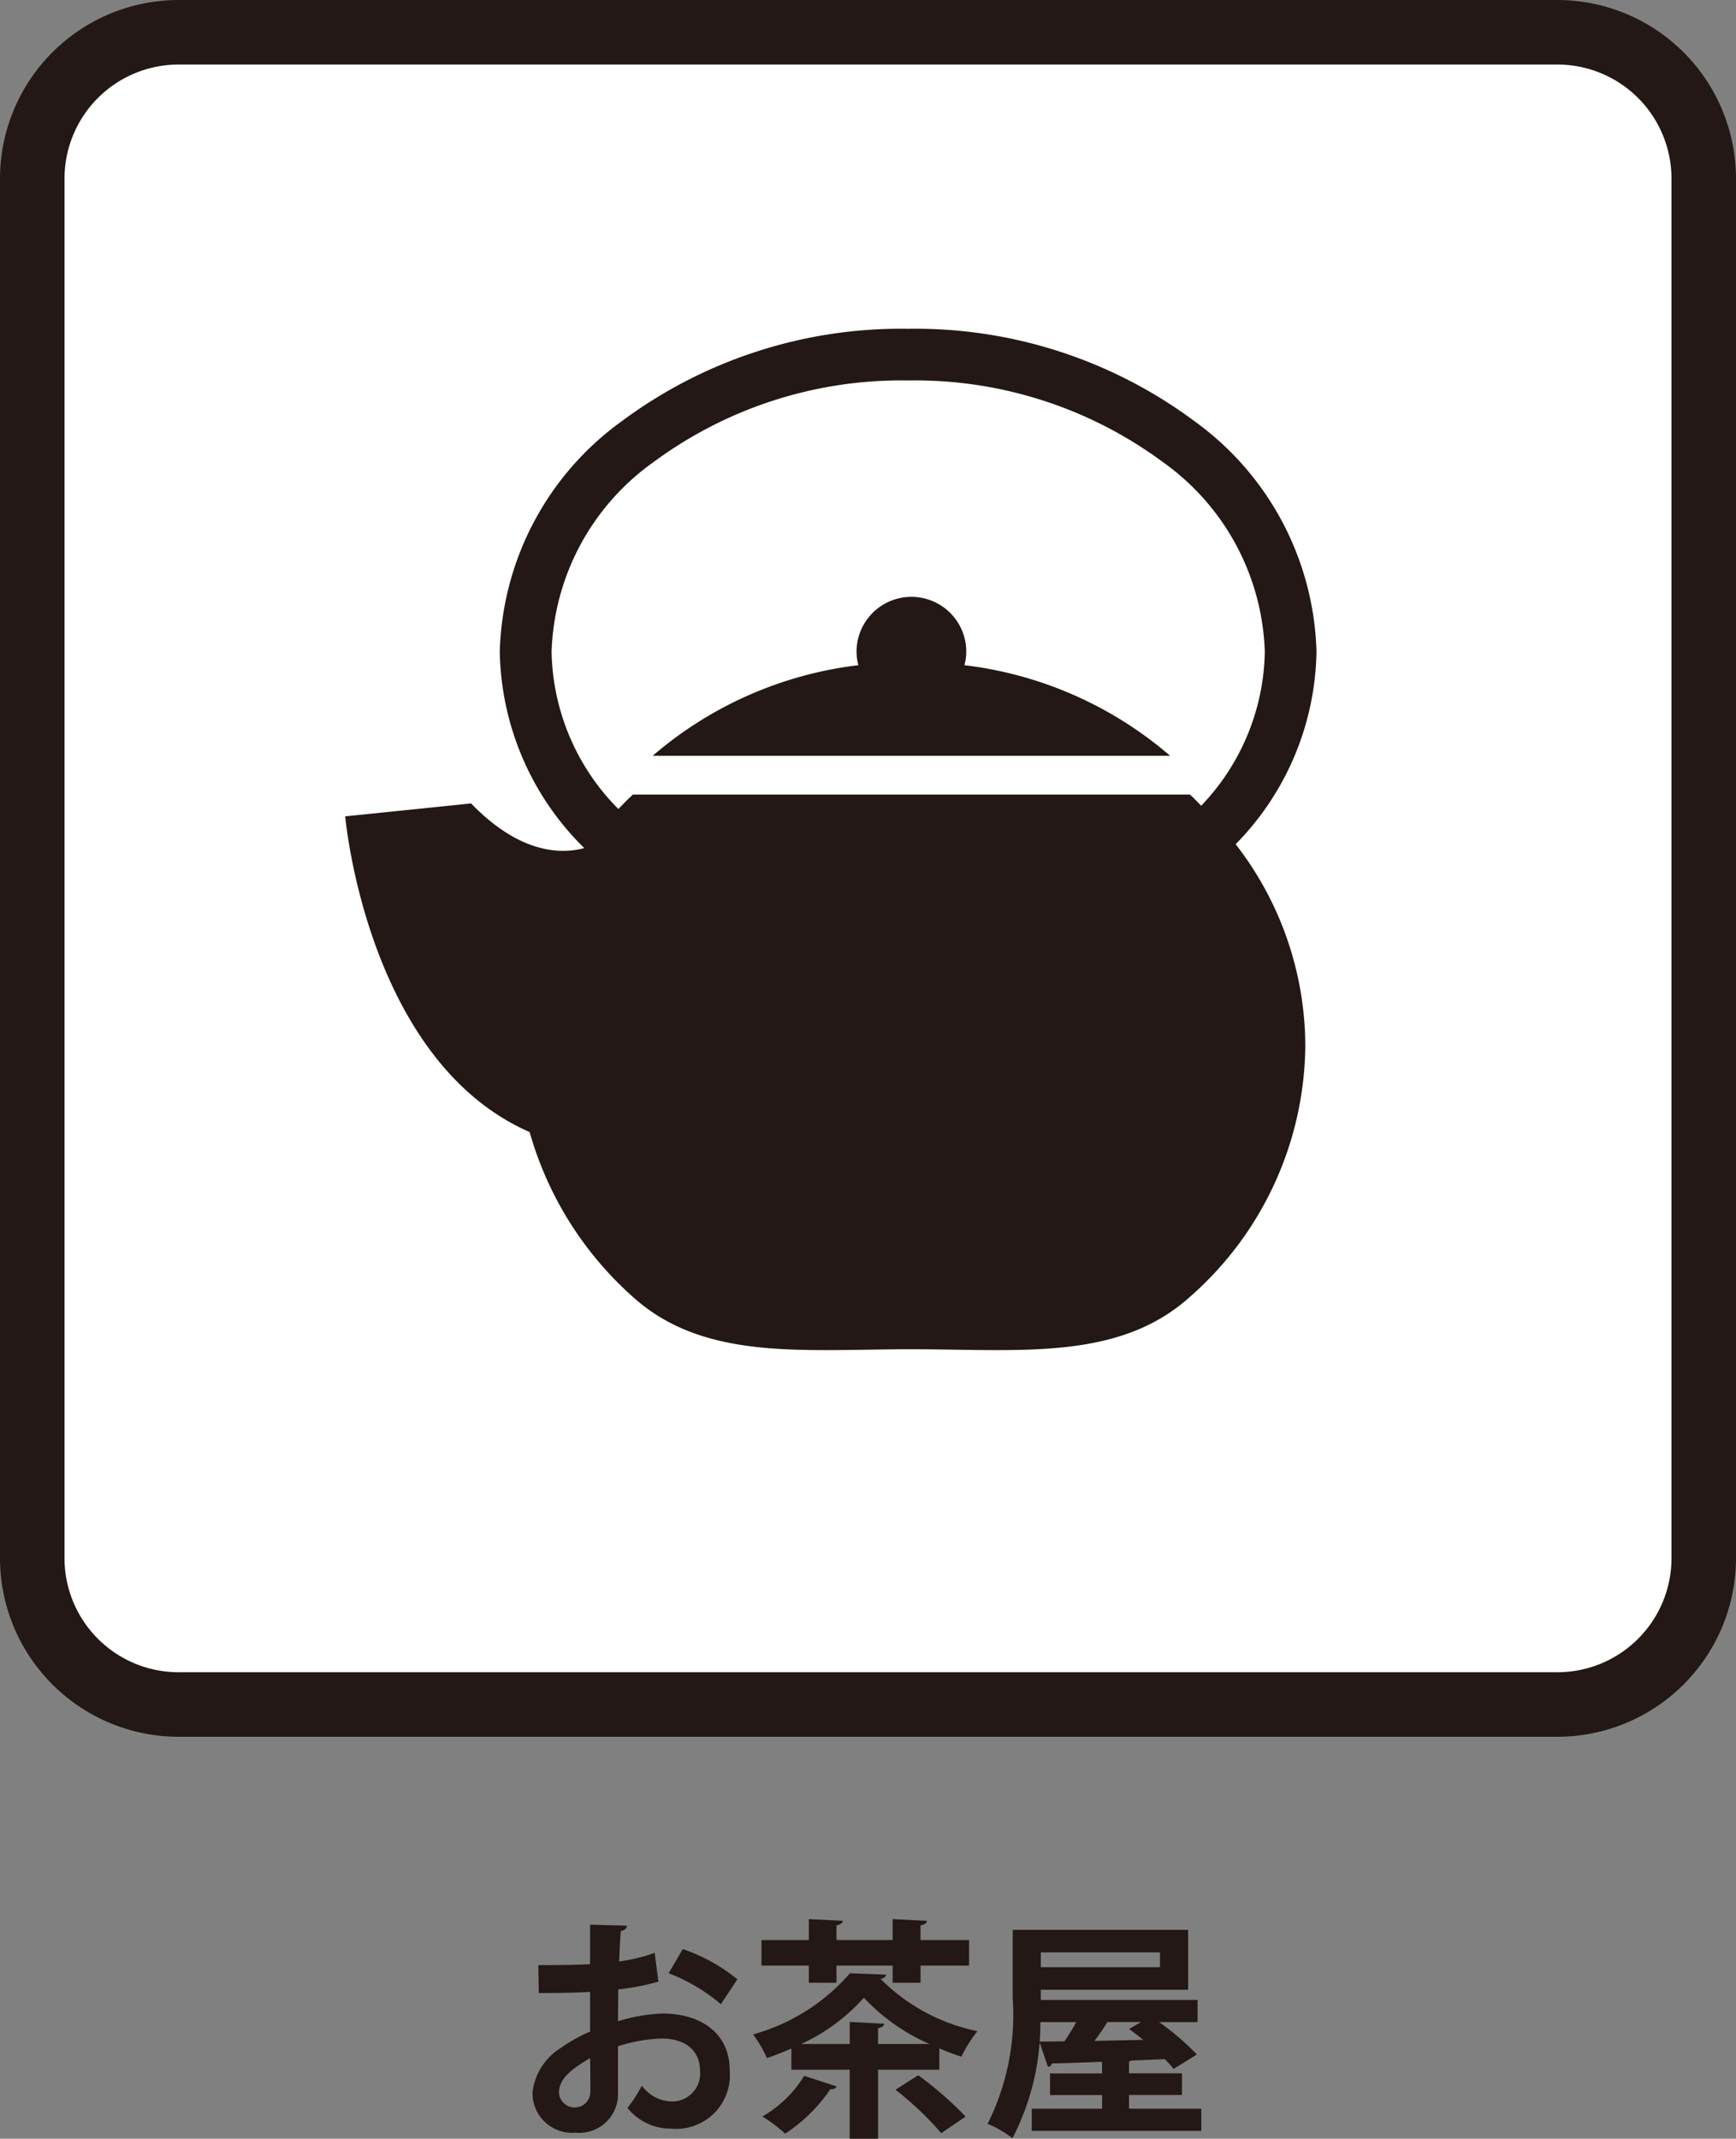
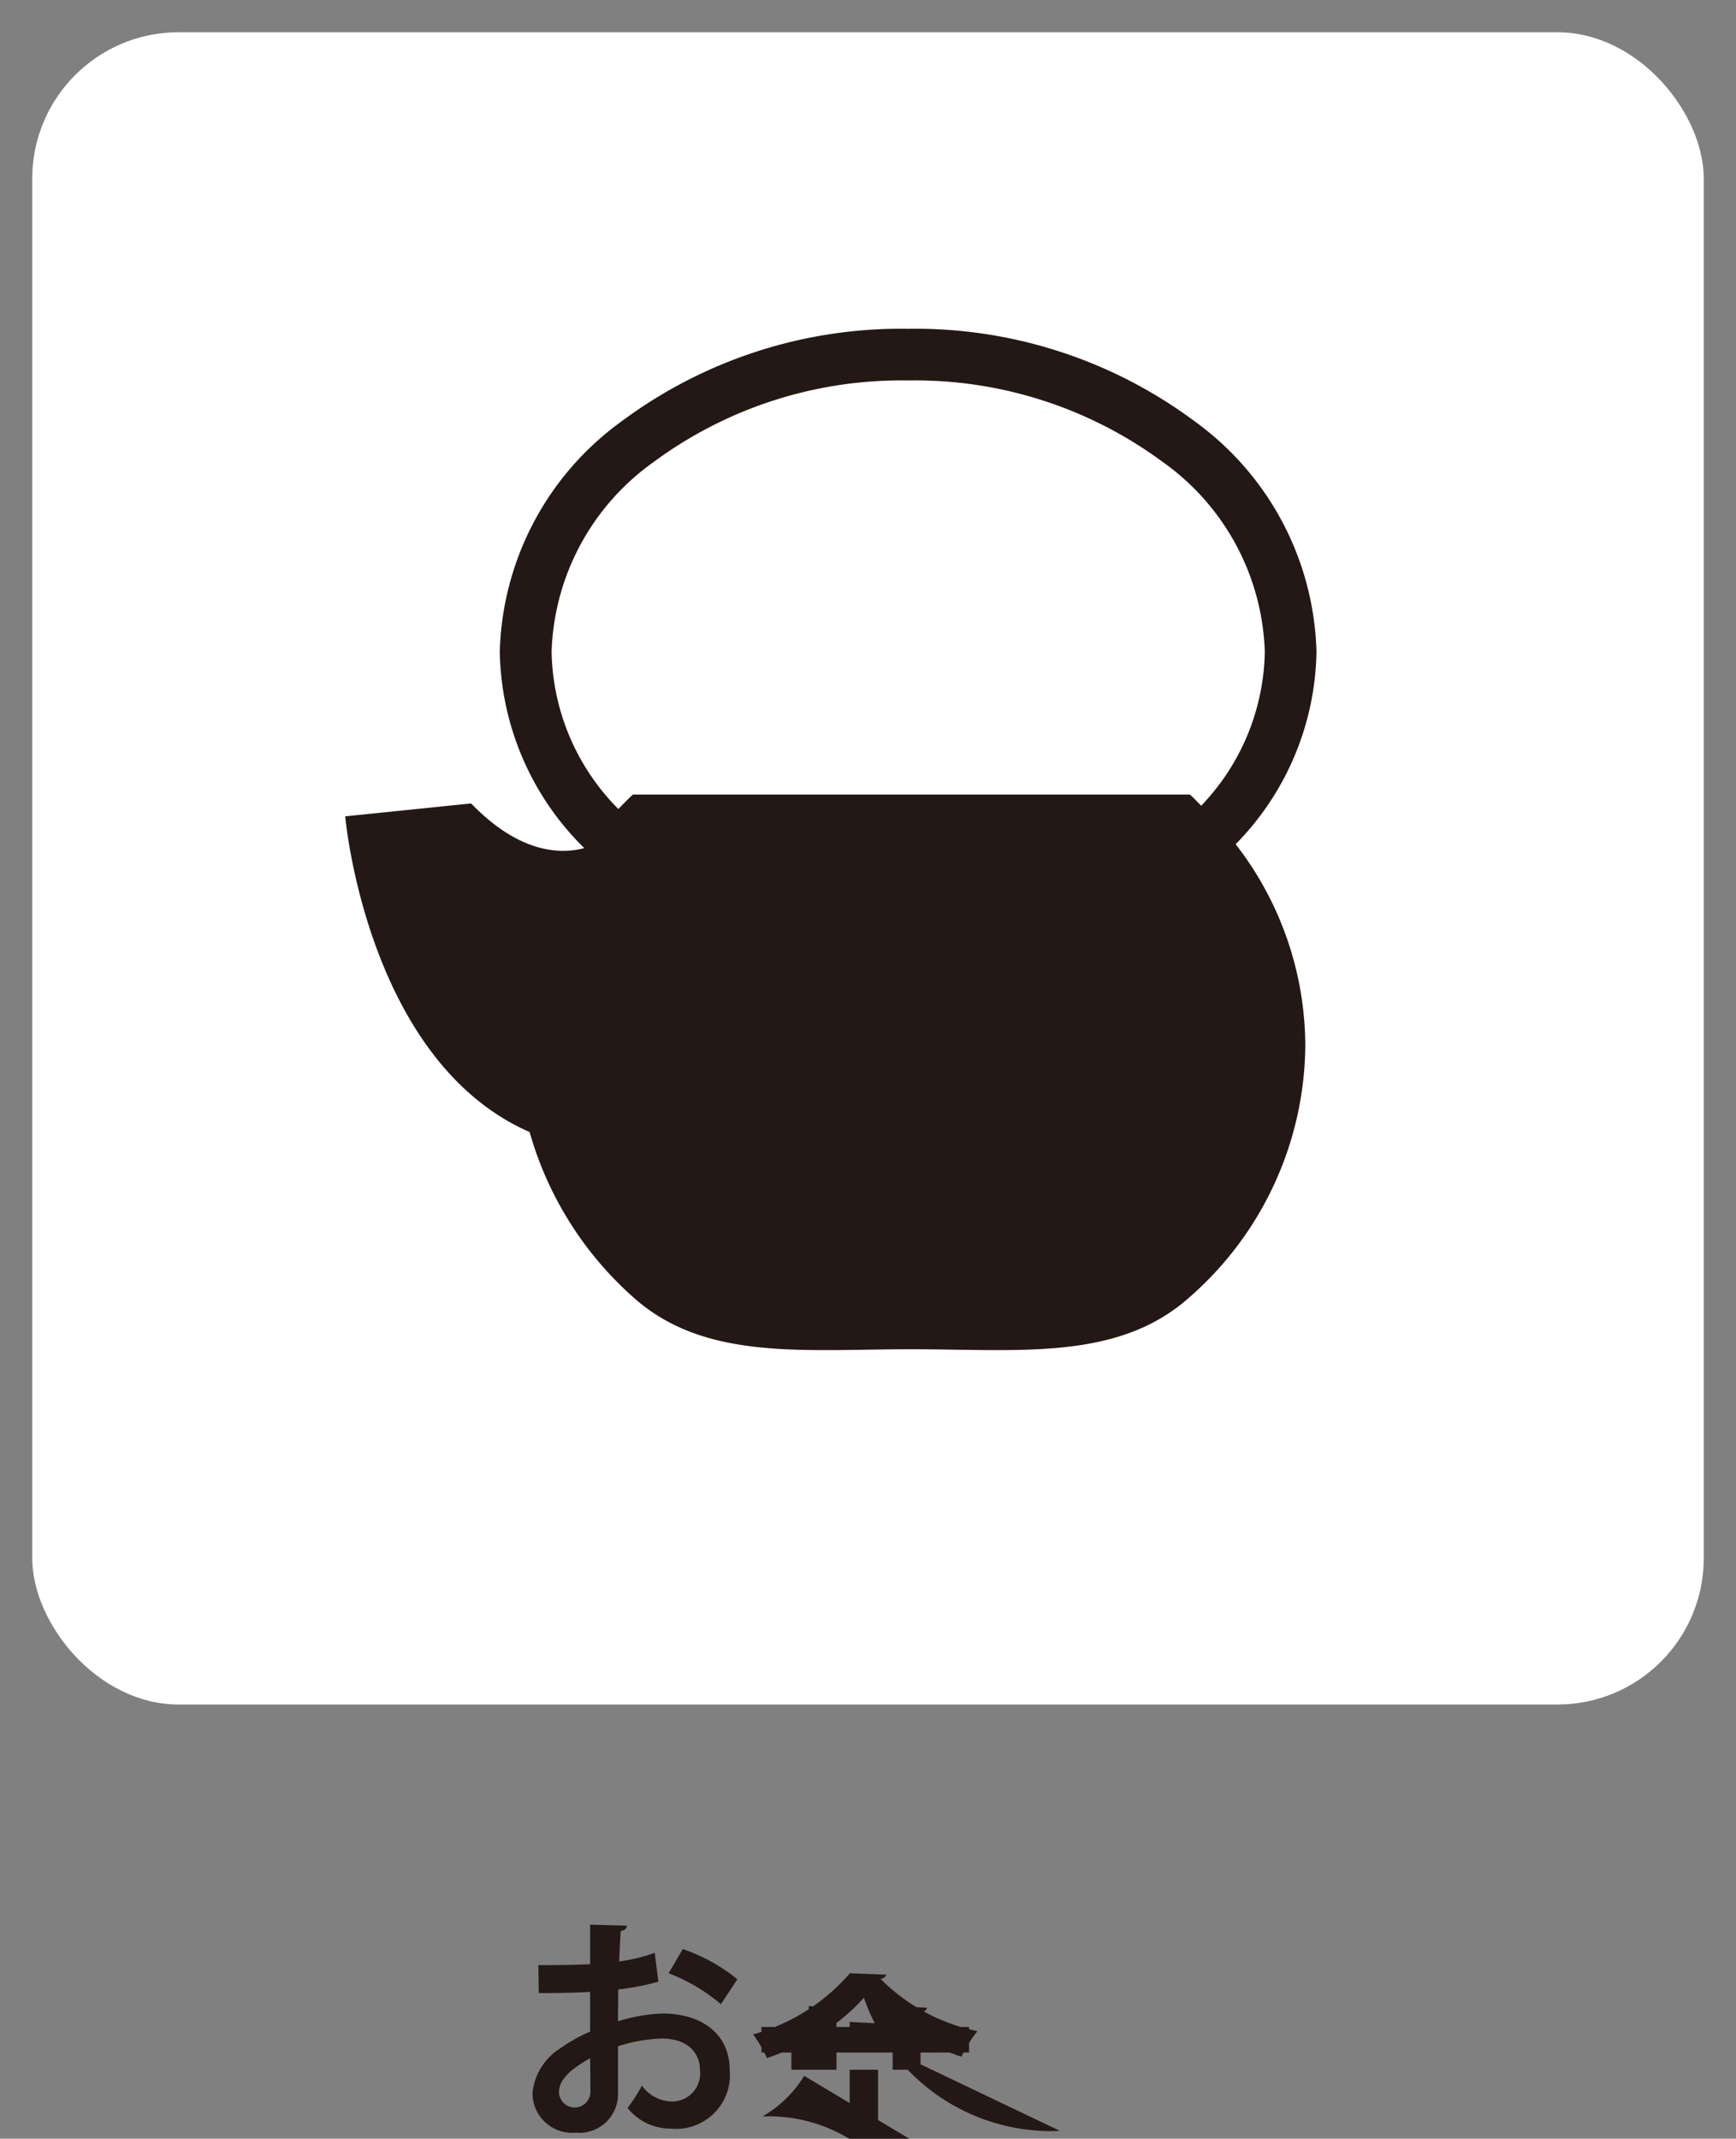
<svg xmlns="http://www.w3.org/2000/svg" width="23.738mm" height="29.232mm" viewBox="0 0 67.289 82.862">
  <rect x="0" y="0" width="67.289" height="82.862" fill="#808080" stroke="none" />
  <defs>
    <style>.cls-1{fill:#231815;}.cls-2{fill:#fff;}</style>
  </defs>
  <title>ピクト調整ol</title>
  <g id="tea">
    <path class="cls-1" d="M25.52,76.777a9.357,9.357,0,0,1-1.557.3c0,.424-.009.856-.009,1.234a6.629,6.629,0,0,1,1.719-.3c1.477,0,2.611.747,2.611,2.2a2.082,2.082,0,0,1-2.278,2.26,2.134,2.134,0,0,1-1.683-.8,6.461,6.461,0,0,0,.558-.864,1.469,1.469,0,0,0,1.134.612,1.085,1.085,0,0,0,1.117-1.207c0-.72-.522-1.232-1.486-1.232a6.147,6.147,0,0,0-1.692.3V81.07a1.5,1.5,0,0,1-1.639,1.558,1.536,1.536,0,0,1-1.674-1.539,2.314,2.314,0,0,1,1.089-1.738,6,6,0,0,1,1.143-.639V77.173c-.594.035-1.26.045-1.989.045l-.018-1.081c.747,0,1.413-.009,2.007-.035V74.57l1.423.037c0,.108-.09.189-.234.207-.027.351-.045.765-.063,1.179a6.505,6.505,0,0,0,1.377-.333Zm-2.647,2.961c-.522.316-1.206.72-1.206,1.324a.608.608,0,1,0,1.216-.036C22.883,80.8,22.883,80.27,22.873,79.738Zm5.069-2.088a6.962,6.962,0,0,0-2.026-1.2l.55-.936a6.858,6.858,0,0,1,2.115,1.171Z" />
-     <path class="cls-1" d="M36.411,80.189H34.034v2.673h-1.1V80.189h-2.26v-.82c-.315.135-.63.261-.945.369a5.005,5.005,0,0,0-.54-.918,7.652,7.652,0,0,0,3.754-2.368l1.413.054a.251.251,0,0,1-.225.162,7.356,7.356,0,0,0,3.754,2.026,5.326,5.326,0,0,0-.621.991c-.279-.091-.567-.2-.855-.325Zm-5.06-3.368v-.666H29.515v-.99h1.836v-.81l1.315.063c-.009.09-.081.144-.243.18v.567H34.6v-.81l1.324.063c-.009.1-.072.144-.244.18v.567h1.882v.99H35.681v.666H34.6v-.666H32.423v.666Zm1.08,4.016a.215.215,0,0,1-.242.1,6.194,6.194,0,0,1-1.756,1.728A6.03,6.03,0,0,0,29.551,82a4.535,4.535,0,0,0,1.62-1.575Zm3.593-1.647A7.676,7.676,0,0,1,33.485,77.4a7.392,7.392,0,0,1-2.431,1.792h1.882v-.856l1.332.072c-.009.09-.072.144-.234.171v.613Zm.459,3.457a12.365,12.365,0,0,0-1.774-1.684l.883-.559a13.852,13.852,0,0,1,1.836,1.6Z" />
-     <path class="cls-1" d="M43.763,81.7h2.8v.855H39.991V81.7h2.728V81.17H40.7v-.838h2.017v-.45c-.738.027-1.414.055-1.945.063a.19.19,0,0,1-.153.135l-.333-.981.973-.009c.152-.225.314-.486.459-.747H40.325a9.646,9.646,0,0,1-1.081,4.5,4.08,4.08,0,0,0-.963-.558,9.45,9.45,0,0,0,.972-4.888V74.769h6.8v2.323H40.342v.395h6.077v.856H44.925A9.732,9.732,0,0,1,46.392,79.6l-.9.557c-.09-.107-.207-.243-.342-.378l-1.279.054a.27.27,0,0,1-.108.027v.468h2.053v.838H43.763Zm1.2-6.059H40.342v.576h4.619Zm-.739,2.7h-1.3c-.135.225-.315.486-.5.729.6-.009,1.242-.027,1.89-.036-.189-.153-.378-.3-.549-.423Z" />
+     <path class="cls-1" d="M36.411,80.189H34.034v2.673h-1.1V80.189h-2.26v-.82c-.315.135-.63.261-.945.369a5.005,5.005,0,0,0-.54-.918,7.652,7.652,0,0,0,3.754-2.368l1.413.054a.251.251,0,0,1-.225.162,7.356,7.356,0,0,0,3.754,2.026,5.326,5.326,0,0,0-.621.991c-.279-.091-.567-.2-.855-.325Zv-.666H29.515v-.99h1.836v-.81l1.315.063c-.009.09-.081.144-.243.18v.567H34.6v-.81l1.324.063c-.009.1-.072.144-.244.18v.567h1.882v.99H35.681v.666H34.6v-.666H32.423v.666Zm1.08,4.016a.215.215,0,0,1-.242.1,6.194,6.194,0,0,1-1.756,1.728A6.03,6.03,0,0,0,29.551,82a4.535,4.535,0,0,0,1.62-1.575Zm3.593-1.647A7.676,7.676,0,0,1,33.485,77.4a7.392,7.392,0,0,1-2.431,1.792h1.882v-.856l1.332.072c-.009.09-.072.144-.234.171v.613Zm.459,3.457a12.365,12.365,0,0,0-1.774-1.684l.883-.559a13.852,13.852,0,0,1,1.836,1.6Z" />
    <rect class="cls-2" x="1.25" y="1.25" width="64.789" height="64.789" rx="5.669" />
-     <path class="cls-1" d="M60.37,67.289H6.919A6.927,6.927,0,0,1,0,60.369V6.919A6.927,6.927,0,0,1,6.919,0H60.37a6.927,6.927,0,0,1,6.919,6.919v53.45A6.927,6.927,0,0,1,60.37,67.289ZM6.919,2.5A4.424,4.424,0,0,0,2.5,6.919v53.45a4.424,4.424,0,0,0,4.419,4.42H60.37a4.424,4.424,0,0,0,4.419-4.42V6.919A4.424,4.424,0,0,0,60.37,2.5Z" />
    <path class="cls-1" d="M51.028,25.251A11.382,11.382,0,0,0,46.3,16.319a18.138,18.138,0,0,0-11.1-3.581,18.139,18.139,0,0,0-11.1,3.581,11.378,11.378,0,0,0-4.728,8.932,10.915,10.915,0,0,0,3.267,7.6l-.007.011c-.921.239-2.5.2-4.371-1.734l-4.88.5s.827,9.468,7.148,12.232a13.447,13.447,0,0,0,4,6.385c2.762,2.491,6.579,2.03,10.794,2.03s8.032.461,10.8-2.03a13.079,13.079,0,0,0,4.472-9.732,12.79,12.79,0,0,0-2.7-7.806A10.869,10.869,0,0,0,51.028,25.251Zm-4.469,5.966c-.146-.144-.284-.3-.437-.433H24.533c-.2.178-.378.372-.565.56a8.86,8.86,0,0,1-2.588-6.093,9.379,9.379,0,0,1,3.954-7.35A16.159,16.159,0,0,1,35.2,14.74,16.156,16.156,0,0,1,45.071,17.9a9.379,9.379,0,0,1,3.954,7.35A8.821,8.821,0,0,1,46.559,31.217Z" />
-     <path class="cls-1" d="M37.454,25.251a2.127,2.127,0,1,0-4.254,0,2.086,2.086,0,0,0,.072.521,14.914,14.914,0,0,0-7.973,3.51H45.355a14.914,14.914,0,0,0-7.972-3.51A2.133,2.133,0,0,0,37.454,25.251Z" />
  </g>
</svg>